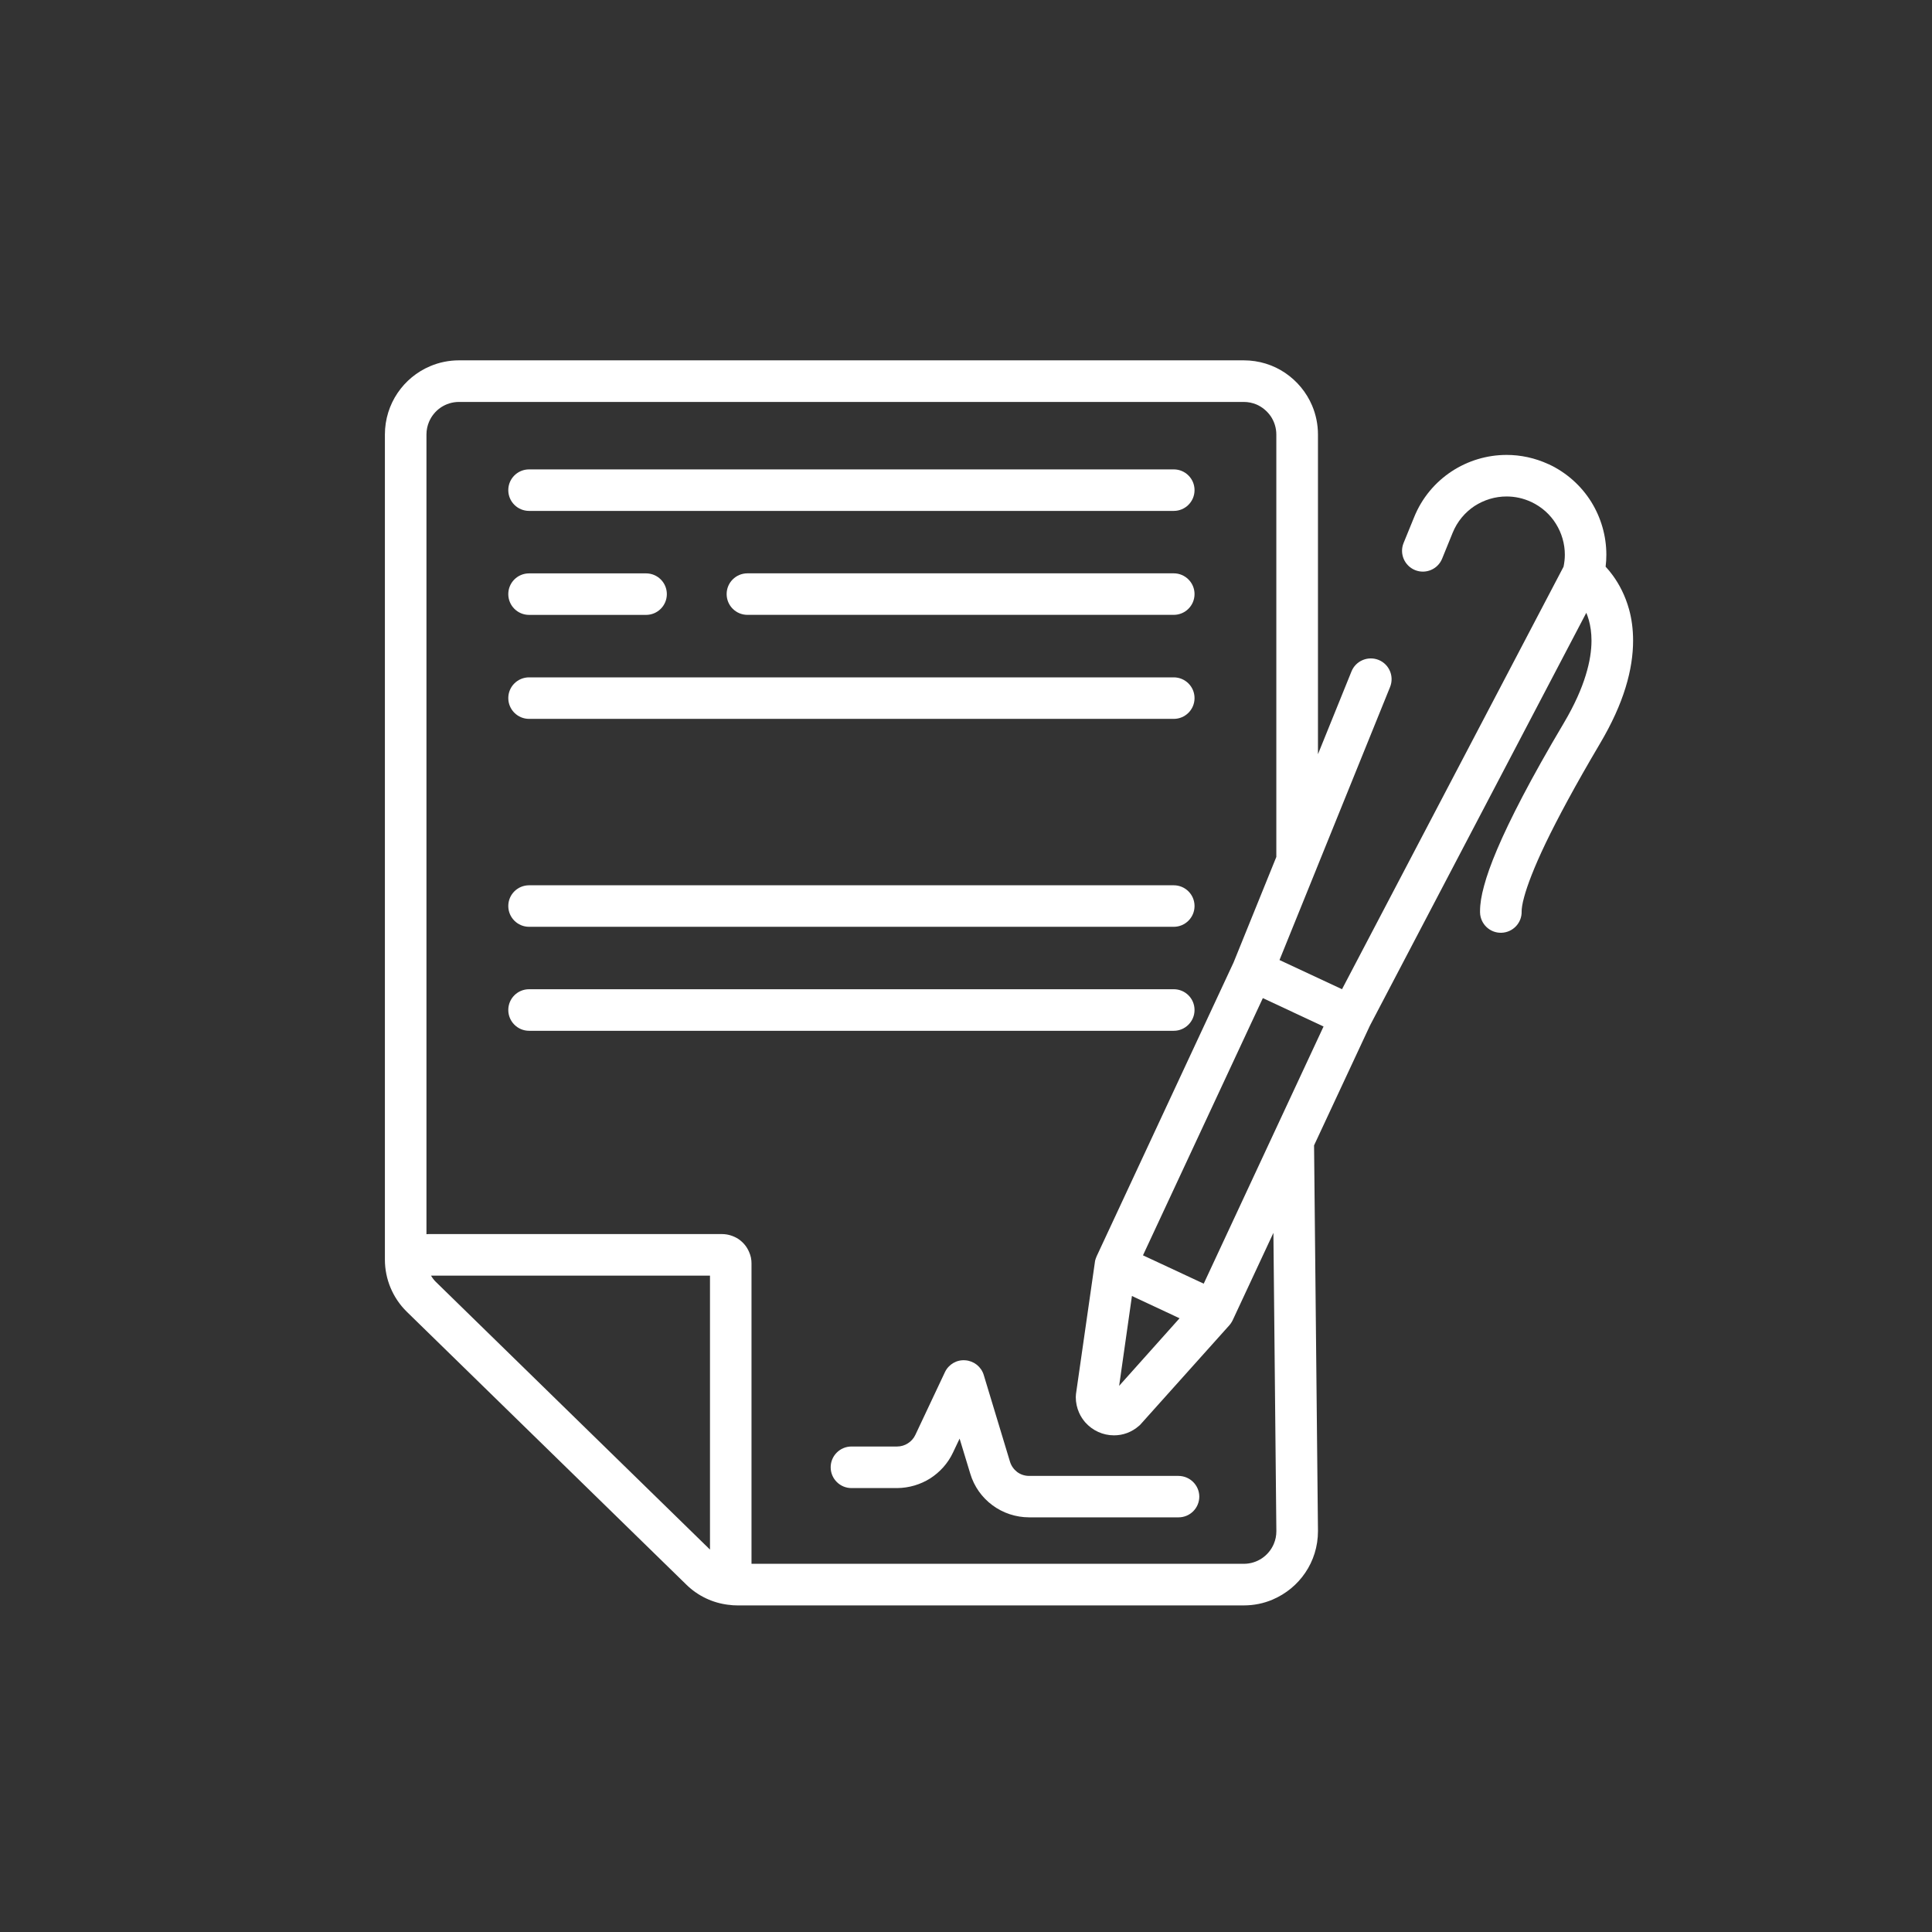
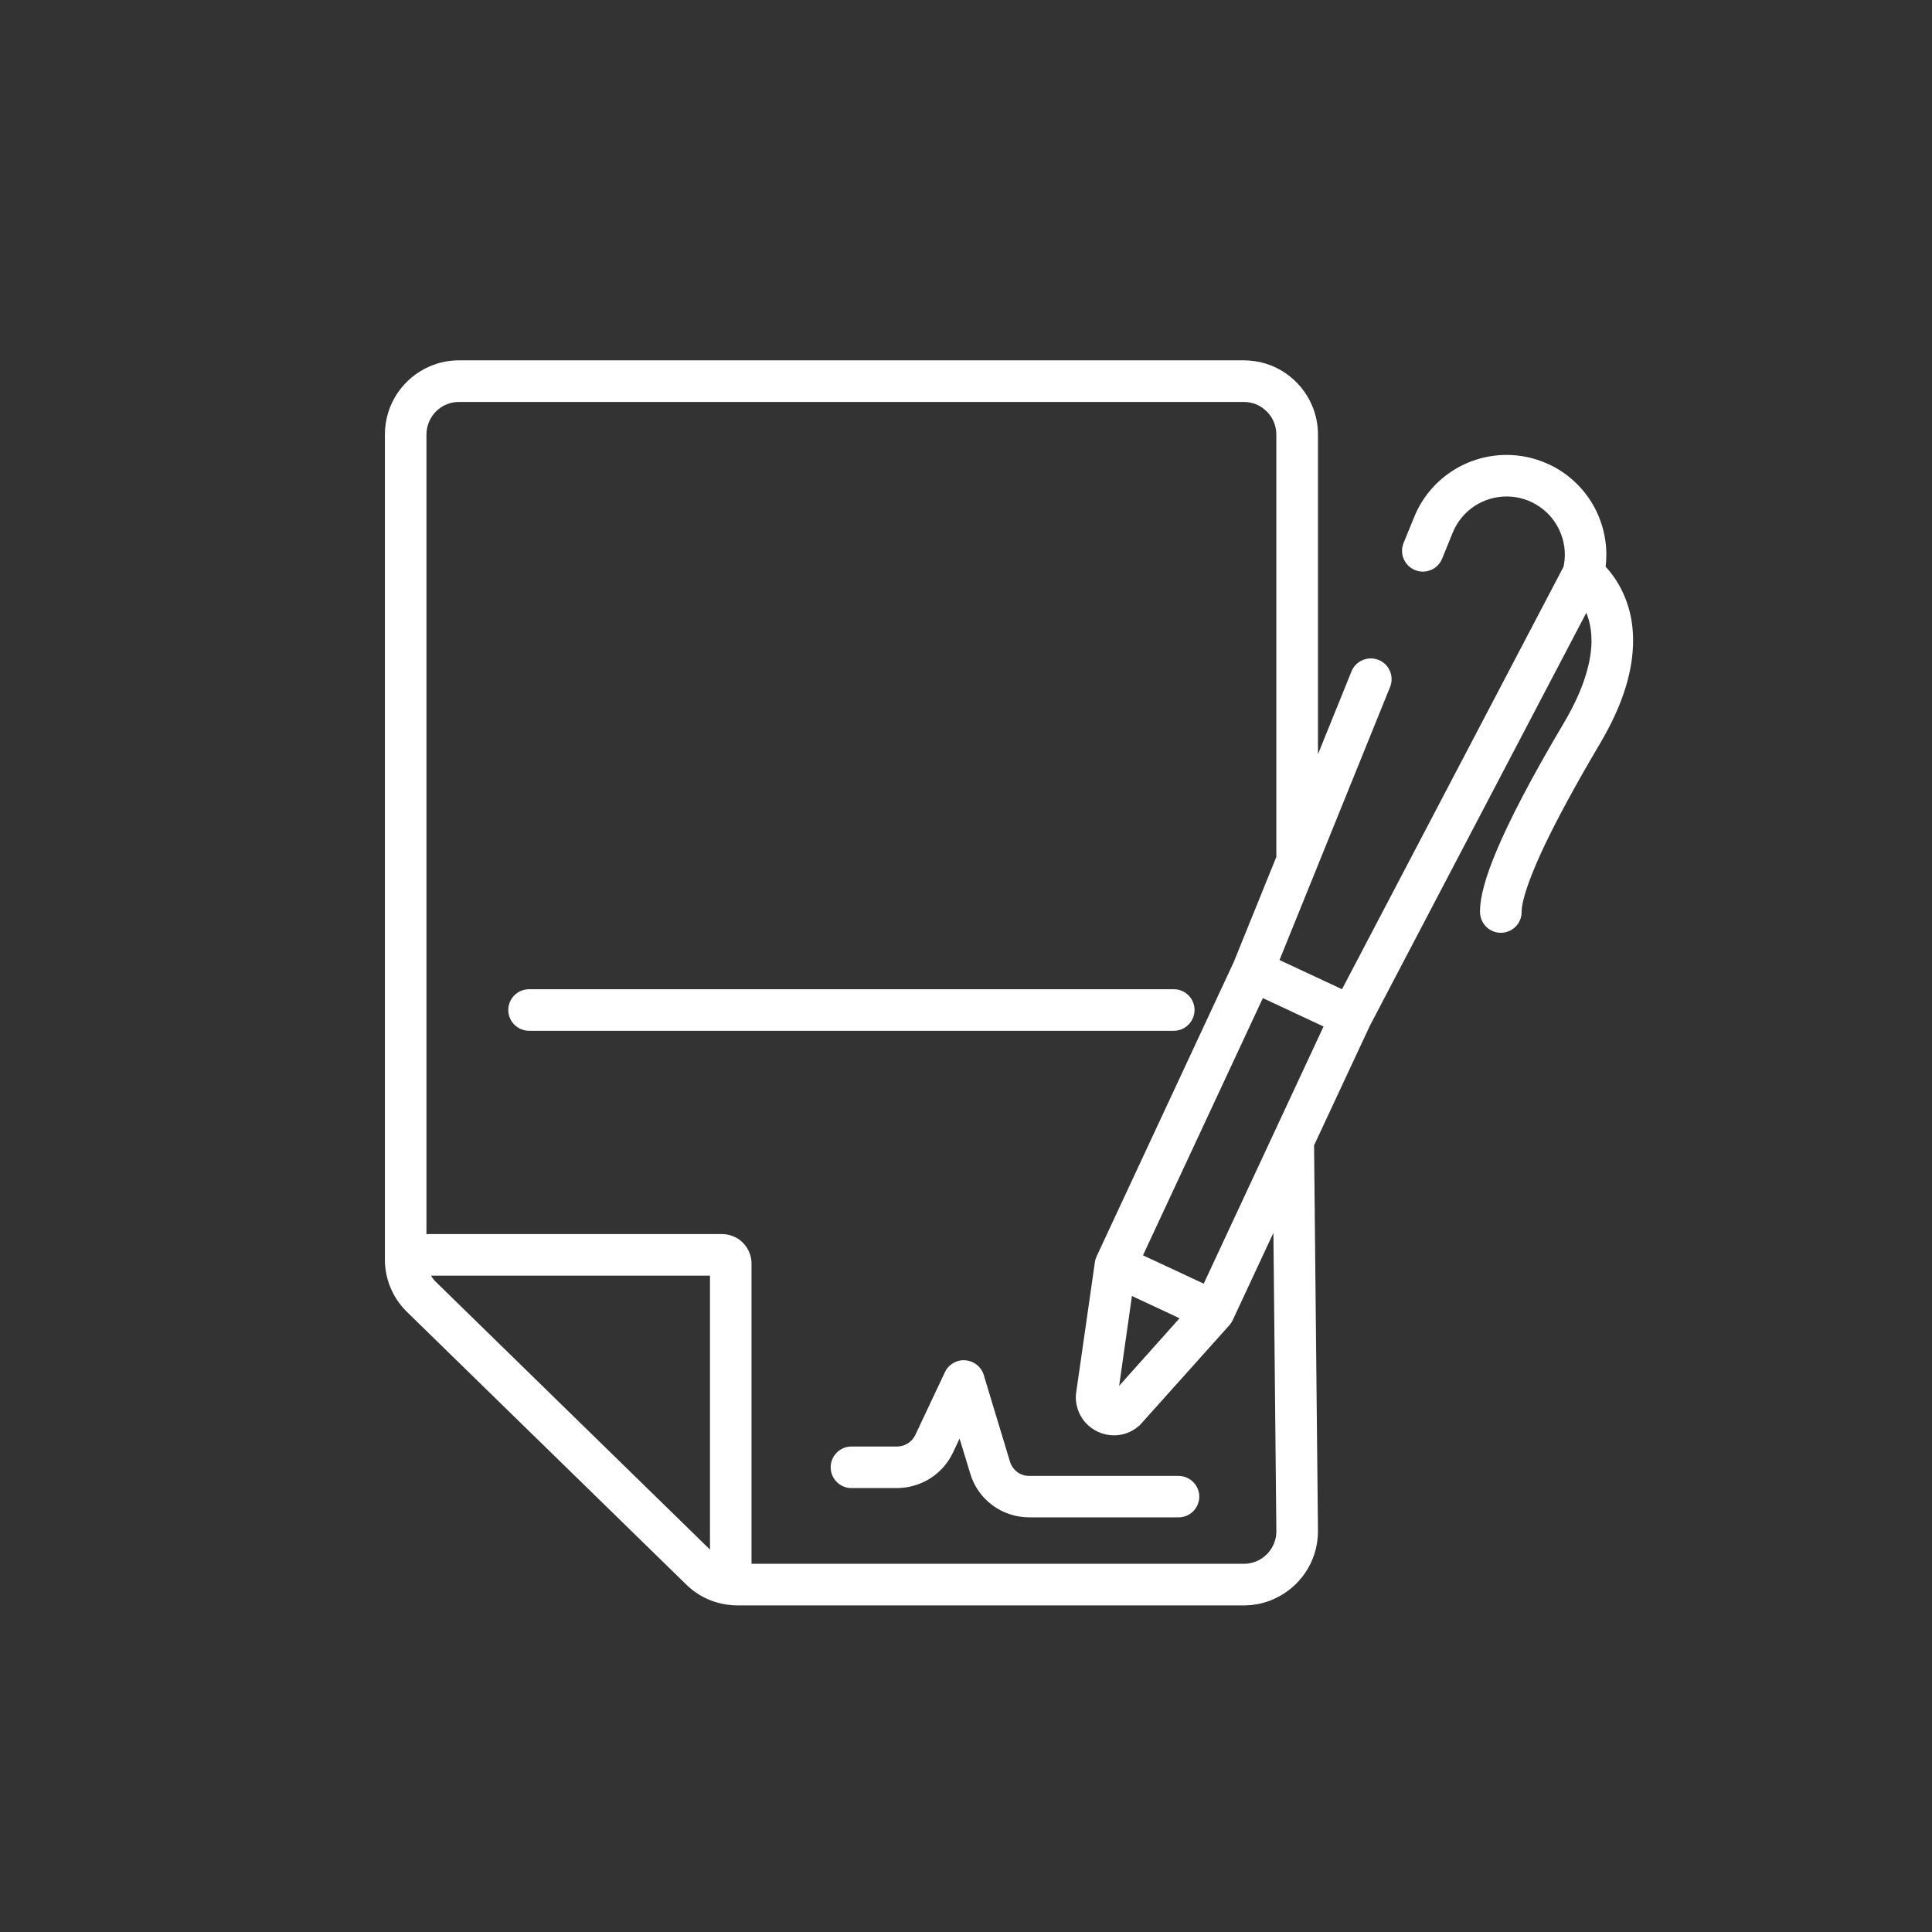
<svg xmlns="http://www.w3.org/2000/svg" version="1.1" id="Calque_1" x="0px" y="0px" width="45px" height="45px" viewBox="0 0 45 45" enable-background="new 0 0 45 45" xml:space="preserve">
  <rect x="0" y="0" width="45" height="45" fill="#333333" stroke="none" />
  <g>
-     <path fill="#FFFFFF" d="M27.339,13.354h-9.93c-0.267,0-0.484,0.216-0.484,0.483c0,0.268,0.217,0.484,0.484,0.484h9.93   c0.267,0,0.484-0.216,0.484-0.484C27.823,13.571,27.605,13.354,27.339,13.354L27.339,13.354z" />
-     <path fill="#FFFFFF" d="M12.324,11.9h15.015c0.267,0,0.484-0.216,0.484-0.484c0-0.267-0.217-0.483-0.484-0.483H12.324   c-0.269,0-0.485,0.216-0.485,0.483C11.839,11.685,12.056,11.9,12.324,11.9L12.324,11.9z" />
-     <path fill="#FFFFFF" d="M12.324,16.744h15.015c0.267,0,0.484-0.216,0.484-0.484c0-0.267-0.217-0.483-0.484-0.483H12.324   c-0.269,0-0.485,0.216-0.485,0.483C11.839,16.527,12.056,16.744,12.324,16.744L12.324,16.744z" />
-     <path fill="#FFFFFF" d="M12.324,14.322h2.724c0.267,0,0.484-0.216,0.484-0.484c0-0.267-0.217-0.483-0.484-0.483h-2.724   c-0.269,0-0.485,0.216-0.485,0.483C11.839,14.106,12.056,14.322,12.324,14.322L12.324,14.322z" />
    <path fill="#FFFFFF" d="M27.448,34.377L27.448,34.377h-3.475c-0.108,0-0.204-0.034-0.281-0.091   c-0.078-0.061-0.138-0.141-0.169-0.245l-0.61-2.016c-0.058-0.191-0.228-0.326-0.428-0.341c-0.201-0.017-0.388,0.093-0.475,0.274   l-0.69,1.464c-0.038,0.081-0.099,0.149-0.174,0.196c-0.074,0.048-0.161,0.074-0.25,0.074h-1.064c-0.267,0-0.484,0.217-0.484,0.484   s0.217,0.484,0.484,0.484h1.064c0.277-0.002,0.544-0.083,0.77-0.225c0.224-0.144,0.412-0.349,0.53-0.6l0,0l0.155-0.327l0.247,0.812   c0.09,0.305,0.276,0.561,0.518,0.74c0.243,0.18,0.542,0.282,0.859,0.282h3.475c0.268,0,0.484-0.216,0.484-0.485   C27.932,34.593,27.715,34.377,27.448,34.377L27.448,34.377z" />
    <path fill="#FFFFFF" d="M27.823,23.525c0-0.269-0.217-0.484-0.484-0.484H12.324c-0.269,0-0.485,0.216-0.485,0.484   c0,0.266,0.216,0.484,0.485,0.484h15.015C27.605,24.01,27.823,23.791,27.823,23.525L27.823,23.525z" />
-     <path fill="#FFFFFF" d="M12.324,21.587h15.015c0.267,0,0.484-0.217,0.484-0.484c0-0.267-0.217-0.483-0.484-0.483H12.324   c-0.269,0-0.485,0.216-0.485,0.483C11.839,21.37,12.056,21.587,12.324,21.587L12.324,21.587z" />
    <path fill="#FFFFFF" d="M29.729,35.665c0,0.106-0.021,0.205-0.06,0.296c-0.057,0.136-0.155,0.253-0.275,0.334   c-0.123,0.082-0.266,0.129-0.424,0.129H18.017h-0.513v-6.993c0.001-0.095-0.018-0.185-0.055-0.267   c-0.051-0.124-0.137-0.227-0.247-0.303c-0.109-0.071-0.243-0.117-0.384-0.117H9.98c-0.017,0-0.031,0.002-0.047,0.003v-0.368V10.121   c0-0.107,0.022-0.206,0.06-0.296c0.057-0.135,0.153-0.252,0.274-0.334c0.123-0.082,0.267-0.129,0.425-0.129H28.97   c0.105,0,0.204,0.021,0.295,0.059c0.135,0.058,0.251,0.156,0.334,0.276c0.081,0.122,0.129,0.266,0.129,0.425v9.838l-0.996,2.458   l-3.191,6.847c0,0.002-0.001,0.003-0.001,0.004l-0.001,0.001c0,0.003-0.001,0.006-0.003,0.009c-0.004,0.01-0.01,0.023-0.014,0.035   c-0.003,0.008-0.004,0.018-0.007,0.024s-0.005,0.014-0.007,0.021c-0.004,0.015-0.006,0.029-0.007,0.045   c0,0.001-0.001,0.001-0.001,0.002l0,0v0.002c0,0.001,0,0.002,0,0.005l-0.438,3.053c-0.003,0.02-0.004,0.038-0.004,0.058   c-0.001,0.006-0.001,0.013-0.001,0.019c0,0.127,0.028,0.251,0.077,0.362c0.036,0.082,0.085,0.156,0.142,0.223   c0.085,0.096,0.189,0.173,0.302,0.224c0.114,0.052,0.239,0.08,0.369,0.08c0.102,0,0.205-0.017,0.304-0.054   c0.099-0.037,0.195-0.094,0.277-0.166c0.016-0.013,0.03-0.025,0.043-0.042l2.063-2.302c0.021-0.025,0.04-0.049,0.054-0.075   c0.001,0,0.002-0.001,0.002-0.002c0.007-0.011,0.013-0.024,0.019-0.036c0.001-0.001,0.001-0.003,0.003-0.005l0.001-0.001   c0-0.001,0.001-0.003,0.001-0.004l0.946-2.029L29.729,35.665L29.729,35.665z M10.152,29.858L10.152,29.858   c-0.044-0.042-0.082-0.094-0.113-0.146h6.498v6.381L10.152,29.858L10.152,29.858z M26.067,32.279l0.298-2.093l1.109,0.519   L26.067,32.279L26.067,32.279z M30.828,23.909l-2.791,5.99l-1.415-0.66l2.792-5.991L30.828,23.909L30.828,23.909z M37.572,13.412   c-0.06-0.083-0.118-0.154-0.174-0.213c0.012-0.094,0.017-0.185,0.017-0.278c0-0.436-0.123-0.863-0.352-1.232   c-0.23-0.368-0.567-0.678-0.99-0.876c-0.001,0-0.002-0.001-0.005-0.001c-0.316-0.146-0.649-0.216-0.976-0.216   c-0.459,0-0.905,0.136-1.283,0.385c-0.377,0.249-0.69,0.614-0.872,1.067l-0.245,0.6c-0.101,0.248,0.02,0.53,0.268,0.631   c0.248,0.1,0.53-0.02,0.63-0.267l0,0l0.244-0.6c0.109-0.268,0.288-0.477,0.508-0.624c0.222-0.144,0.483-0.225,0.75-0.224   c0.191,0,0.385,0.04,0.572,0.127h0.001c0.248,0.117,0.442,0.294,0.576,0.51c0.134,0.215,0.207,0.465,0.207,0.719   c0,0.094-0.011,0.187-0.03,0.28l-5.16,9.841l-1.456-0.68l0.857-2.115c0.001-0.004,0.003-0.008,0.004-0.011l1.714-4.232   c0.101-0.249-0.018-0.531-0.266-0.632c-0.25-0.1-0.533,0.021-0.632,0.267l0,0l-0.781,1.929v-7.446c0-0.236-0.048-0.466-0.136-0.673   c-0.131-0.31-0.35-0.573-0.625-0.76C29.661,8.5,29.325,8.393,28.97,8.393H10.692c-0.237,0-0.466,0.048-0.672,0.136   c-0.311,0.131-0.574,0.35-0.76,0.625c-0.186,0.275-0.295,0.61-0.295,0.967v18.258v0.959c0,0.457,0.184,0.896,0.51,1.215l0,0   l6.512,6.357l0,0c0.267,0.262,0.612,0.425,0.979,0.469c0.002,0,0.005,0,0.008,0c0.064,0.01,0.131,0.014,0.198,0.014h0.845H28.97   c0.237,0,0.465-0.047,0.672-0.136c0.312-0.133,0.574-0.35,0.76-0.625c0.187-0.274,0.296-0.611,0.296-0.968v-0.006l-0.091-8.98   l1.301-2.789l5.04-9.616c0.022,0.054,0.043,0.112,0.06,0.174c0.037,0.135,0.061,0.291,0.061,0.473c0,0.226-0.037,0.493-0.135,0.809   c-0.097,0.317-0.257,0.684-0.504,1.102c-0.787,1.326-1.268,2.269-1.558,2.95c-0.145,0.342-0.243,0.619-0.305,0.851   c-0.064,0.233-0.094,0.421-0.094,0.591c0,0.01,0,0.021,0,0.031c0.007,0.267,0.229,0.479,0.496,0.472   c0.268-0.007,0.48-0.229,0.473-0.497v-0.006c0-0.049,0.011-0.162,0.06-0.336c0.072-0.264,0.222-0.669,0.5-1.25   c0.28-0.58,0.685-1.337,1.262-2.313c0.281-0.474,0.476-0.909,0.598-1.308c0.124-0.401,0.176-0.767,0.176-1.096   c0-0.267-0.034-0.511-0.094-0.727C37.854,13.869,37.714,13.609,37.572,13.412L37.572,13.412z" />
  </g>
</svg>